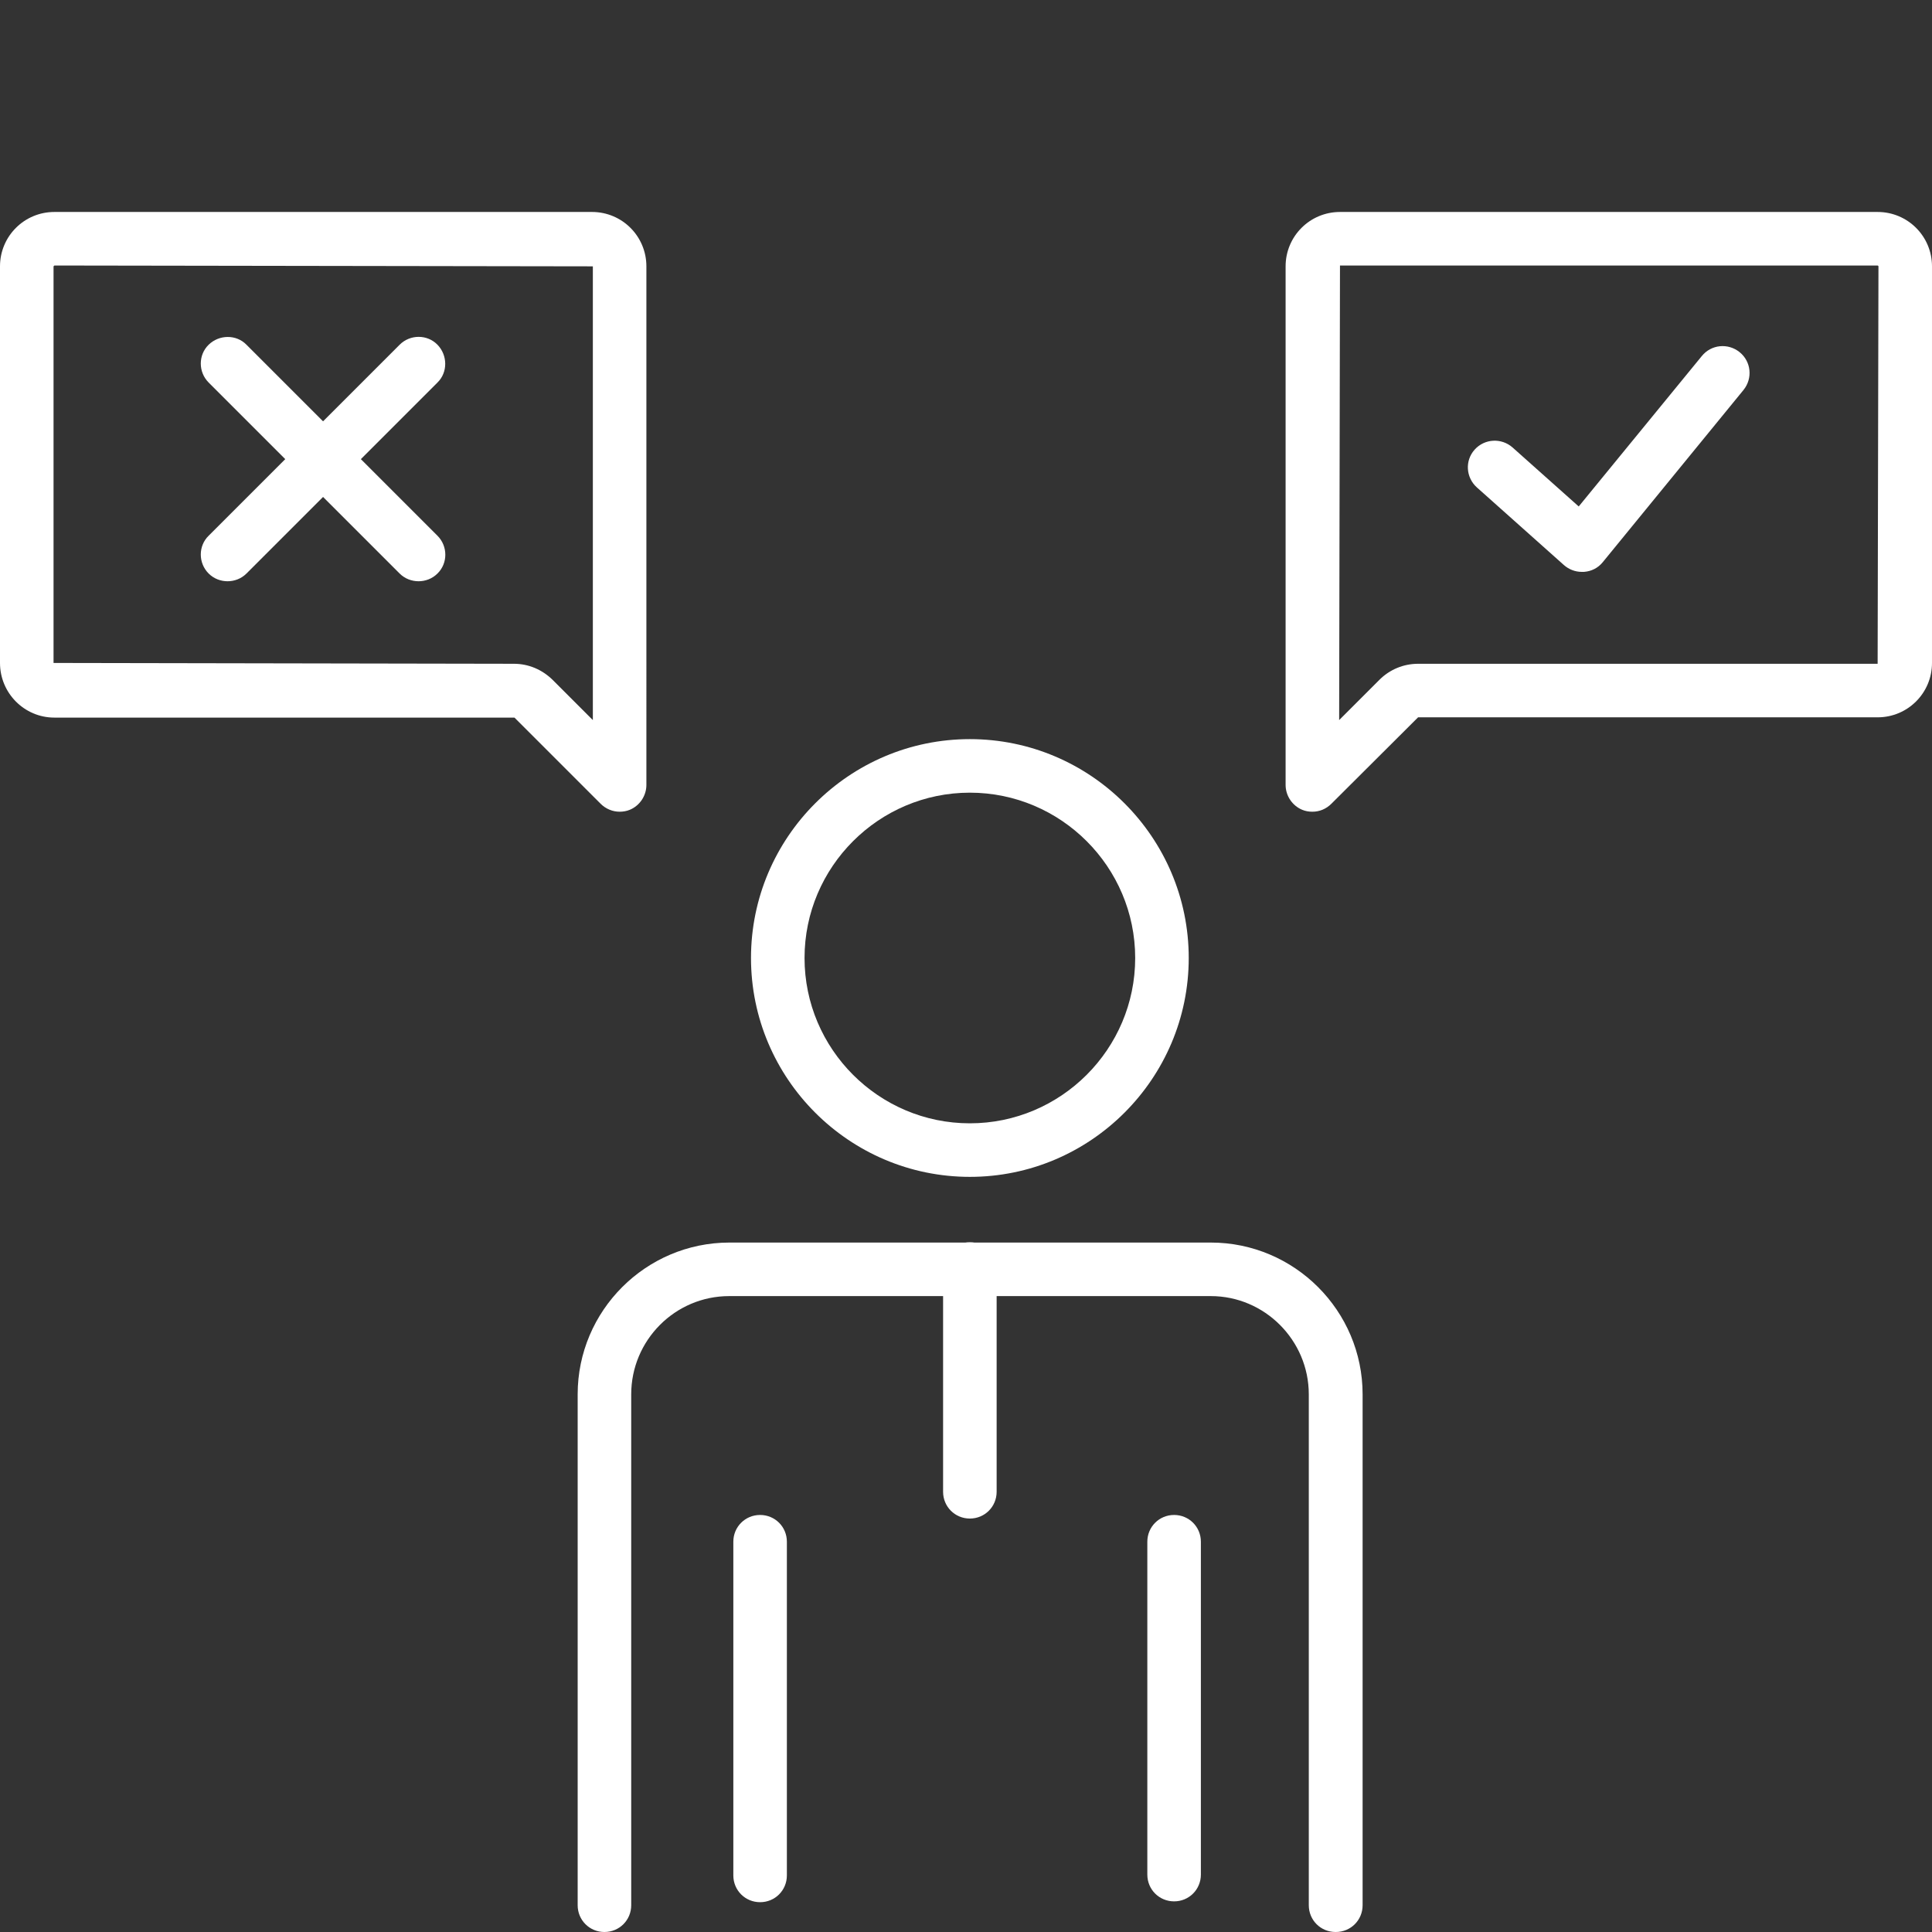
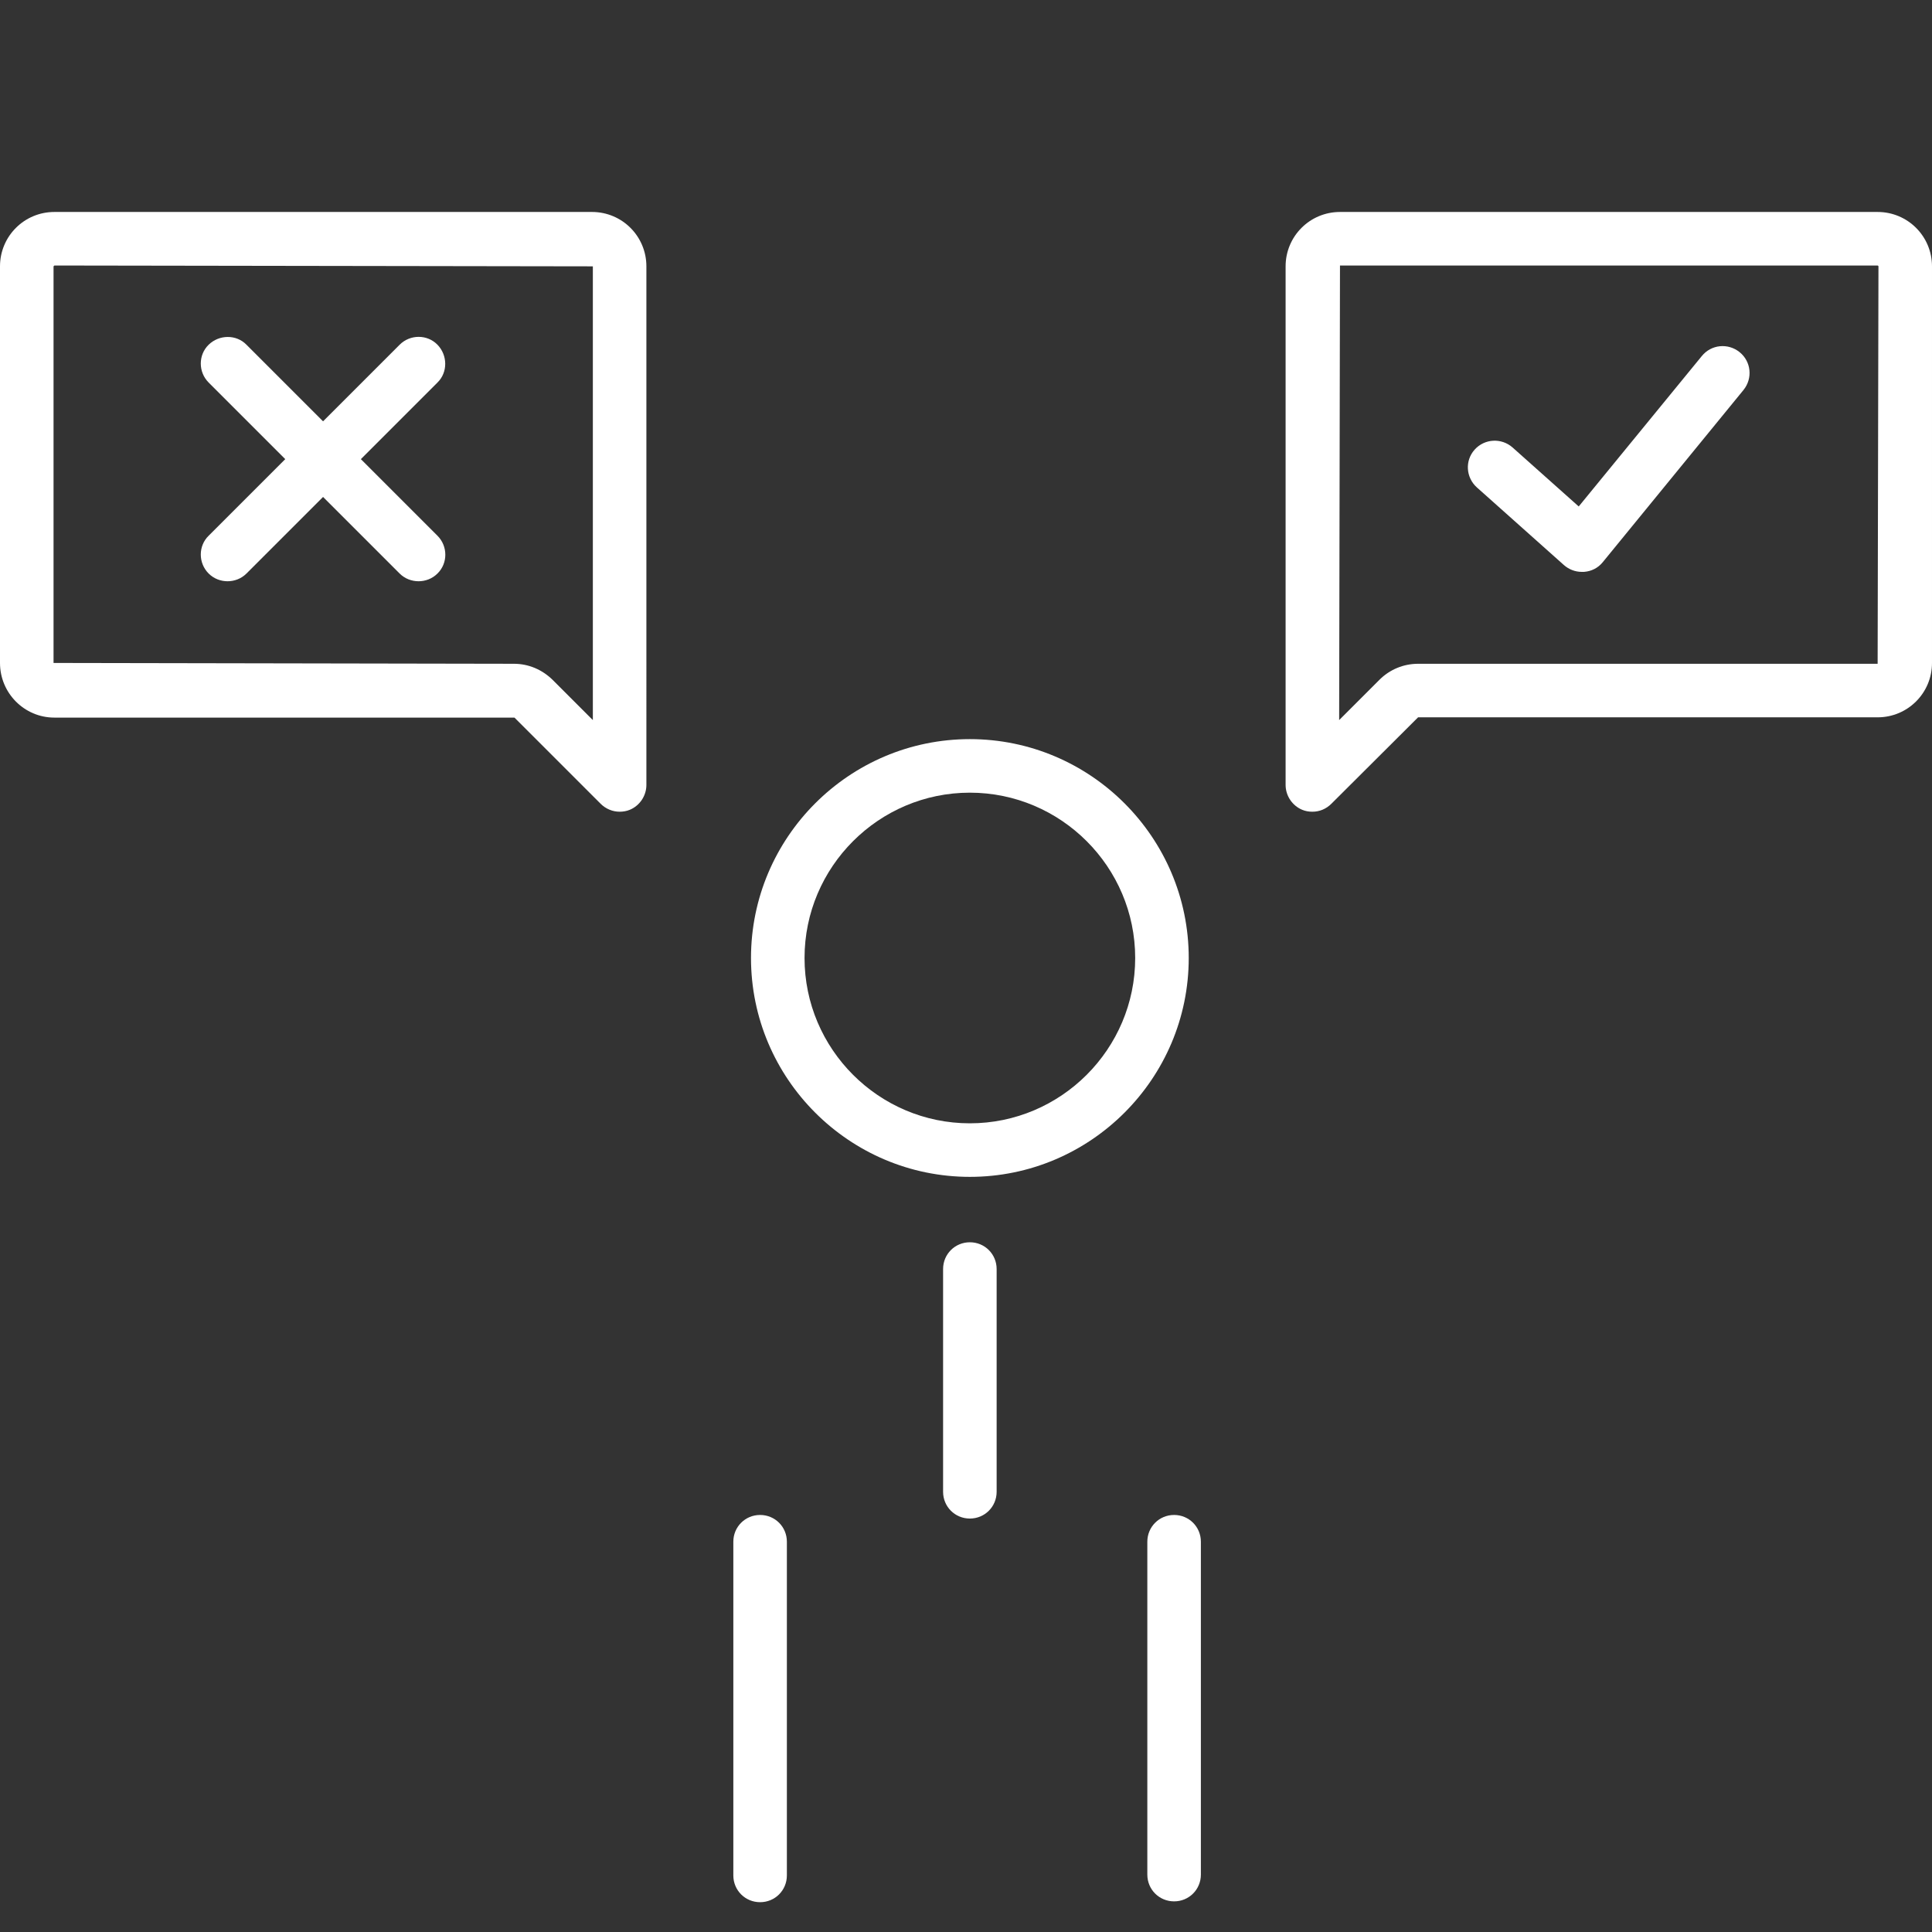
<svg xmlns="http://www.w3.org/2000/svg" id="Layer_2" width="70" height="70" viewBox="0 0 70 70">
  <rect x="0" y="0" width="70" height="70" fill="#333333" stroke="none" />
  <defs>
    <style>.cls-1{fill:none;}.cls-2{fill:#fff;}</style>
  </defs>
  <g id="Layer_1-2">
    <g>
      <rect class="cls-1" width="70" height="70" />
      <g>
        <path class="cls-2" d="M57.31,20.72c-.24,0-.47-.09-.65-.25l-3.15-2.81c-.4-.36-.44-.97-.08-1.37,.36-.4,.97-.43,1.37-.08l2.4,2.14,4.46-5.45c.34-.42,.95-.48,1.37-.14,.42,.34,.48,.95,.14,1.37l-5.1,6.24c-.17,.21-.41,.33-.68,.35-.02,0-.05,0-.08,0Z" />
        <path class="cls-2" d="M47.55,29.41c-.13,0-.25-.02-.37-.07-.36-.15-.6-.51-.6-.9V9.65c0-1.09,.88-1.97,1.97-1.97h19.48c1.09,0,1.97,.88,1.97,1.97v14.37c0,1.09-.88,1.97-1.97,1.97h-16.65l-3.14,3.13c-.19,.19-.43,.29-.69,.29Zm1-19.79l-.03,16.47,1.46-1.46c.37-.37,.87-.58,1.4-.58h16.65l.03-14.4s-.01-.03-.03-.03h-19.48Z" />
        <g>
          <path class="cls-2" d="M15.17,21.06c-.25,0-.5-.09-.69-.28l-6.92-6.92c-.38-.38-.38-1,0-1.37s1-.38,1.37,0l6.92,6.92c.38,.38,.38,1,0,1.37-.19,.19-.44,.28-.69,.28Z" />
          <path class="cls-2" d="M8.25,21.06c-.25,0-.5-.09-.69-.28-.38-.38-.38-1,0-1.37l6.92-6.92c.38-.38,1-.38,1.37,0s.38,1,0,1.37l-6.92,6.92c-.19,.19-.44,.28-.69,.28Z" />
        </g>
        <path class="cls-2" d="M22.45,29.41c-.25,0-.5-.1-.69-.29l-3.12-3.12H1.97c-1.09,0-1.97-.89-1.97-1.98V9.65c0-1.09,.88-1.97,1.97-1.97H21.45c1.09,0,1.97,.88,1.97,1.97V28.44c0,.39-.24,.75-.6,.9-.12,.05-.25,.07-.37,.07ZM1.97,9.62l-.03,.03v14.37l16.68,.03c.53,0,1.02,.21,1.4,.58l1.46,1.46V9.65l-19.5-.03Z" />
        <g>
          <path class="cls-2" d="M42.54,68.89c-.54,0-.97-.43-.97-.97v-12.06c0-.54,.43-.97,.97-.97s.97,.43,.97,.97v12.06c0,.54-.43,.97-.97,.97Z" />
          <path class="cls-2" d="M27.54,68.92c-.54,0-.97-.43-.97-.97v-12.09c0-.54,.43-.97,.97-.97s.97,.43,.97,.97v12.09c0,.54-.43,.97-.97,.97Z" />
          <path class="cls-2" d="M35.14,42.64c-4.37,0-7.93-3.56-7.93-7.93s3.56-7.93,7.93-7.93,7.93,3.56,7.93,7.93-3.56,7.93-7.93,7.93Zm0-13.92c-3.3,0-5.99,2.69-5.99,5.99s2.69,5.99,5.99,5.99,5.99-2.69,5.99-5.99-2.69-5.99-5.99-5.99Z" />
-           <path class="cls-2" d="M48.39,70c-.54,0-.97-.43-.97-.97v-18.51c0-1.96-1.6-3.56-3.55-3.56H26.42c-1.96,0-3.55,1.6-3.55,3.56v18.51c0,.54-.43,.97-.97,.97s-.97-.43-.97-.97v-18.51c0-3.03,2.47-5.5,5.5-5.5h17.44c3.03,0,5.5,2.47,5.5,5.5v18.51c0,.54-.43,.97-.97,.97Z" />
          <path class="cls-2" d="M35.14,55.02c-.54,0-.97-.43-.97-.97v-8.07c0-.54,.43-.97,.97-.97s.97,.43,.97,.97v8.07c0,.54-.43,.97-.97,.97Z" />
        </g>
      </g>
    </g>
  </g>
</svg>